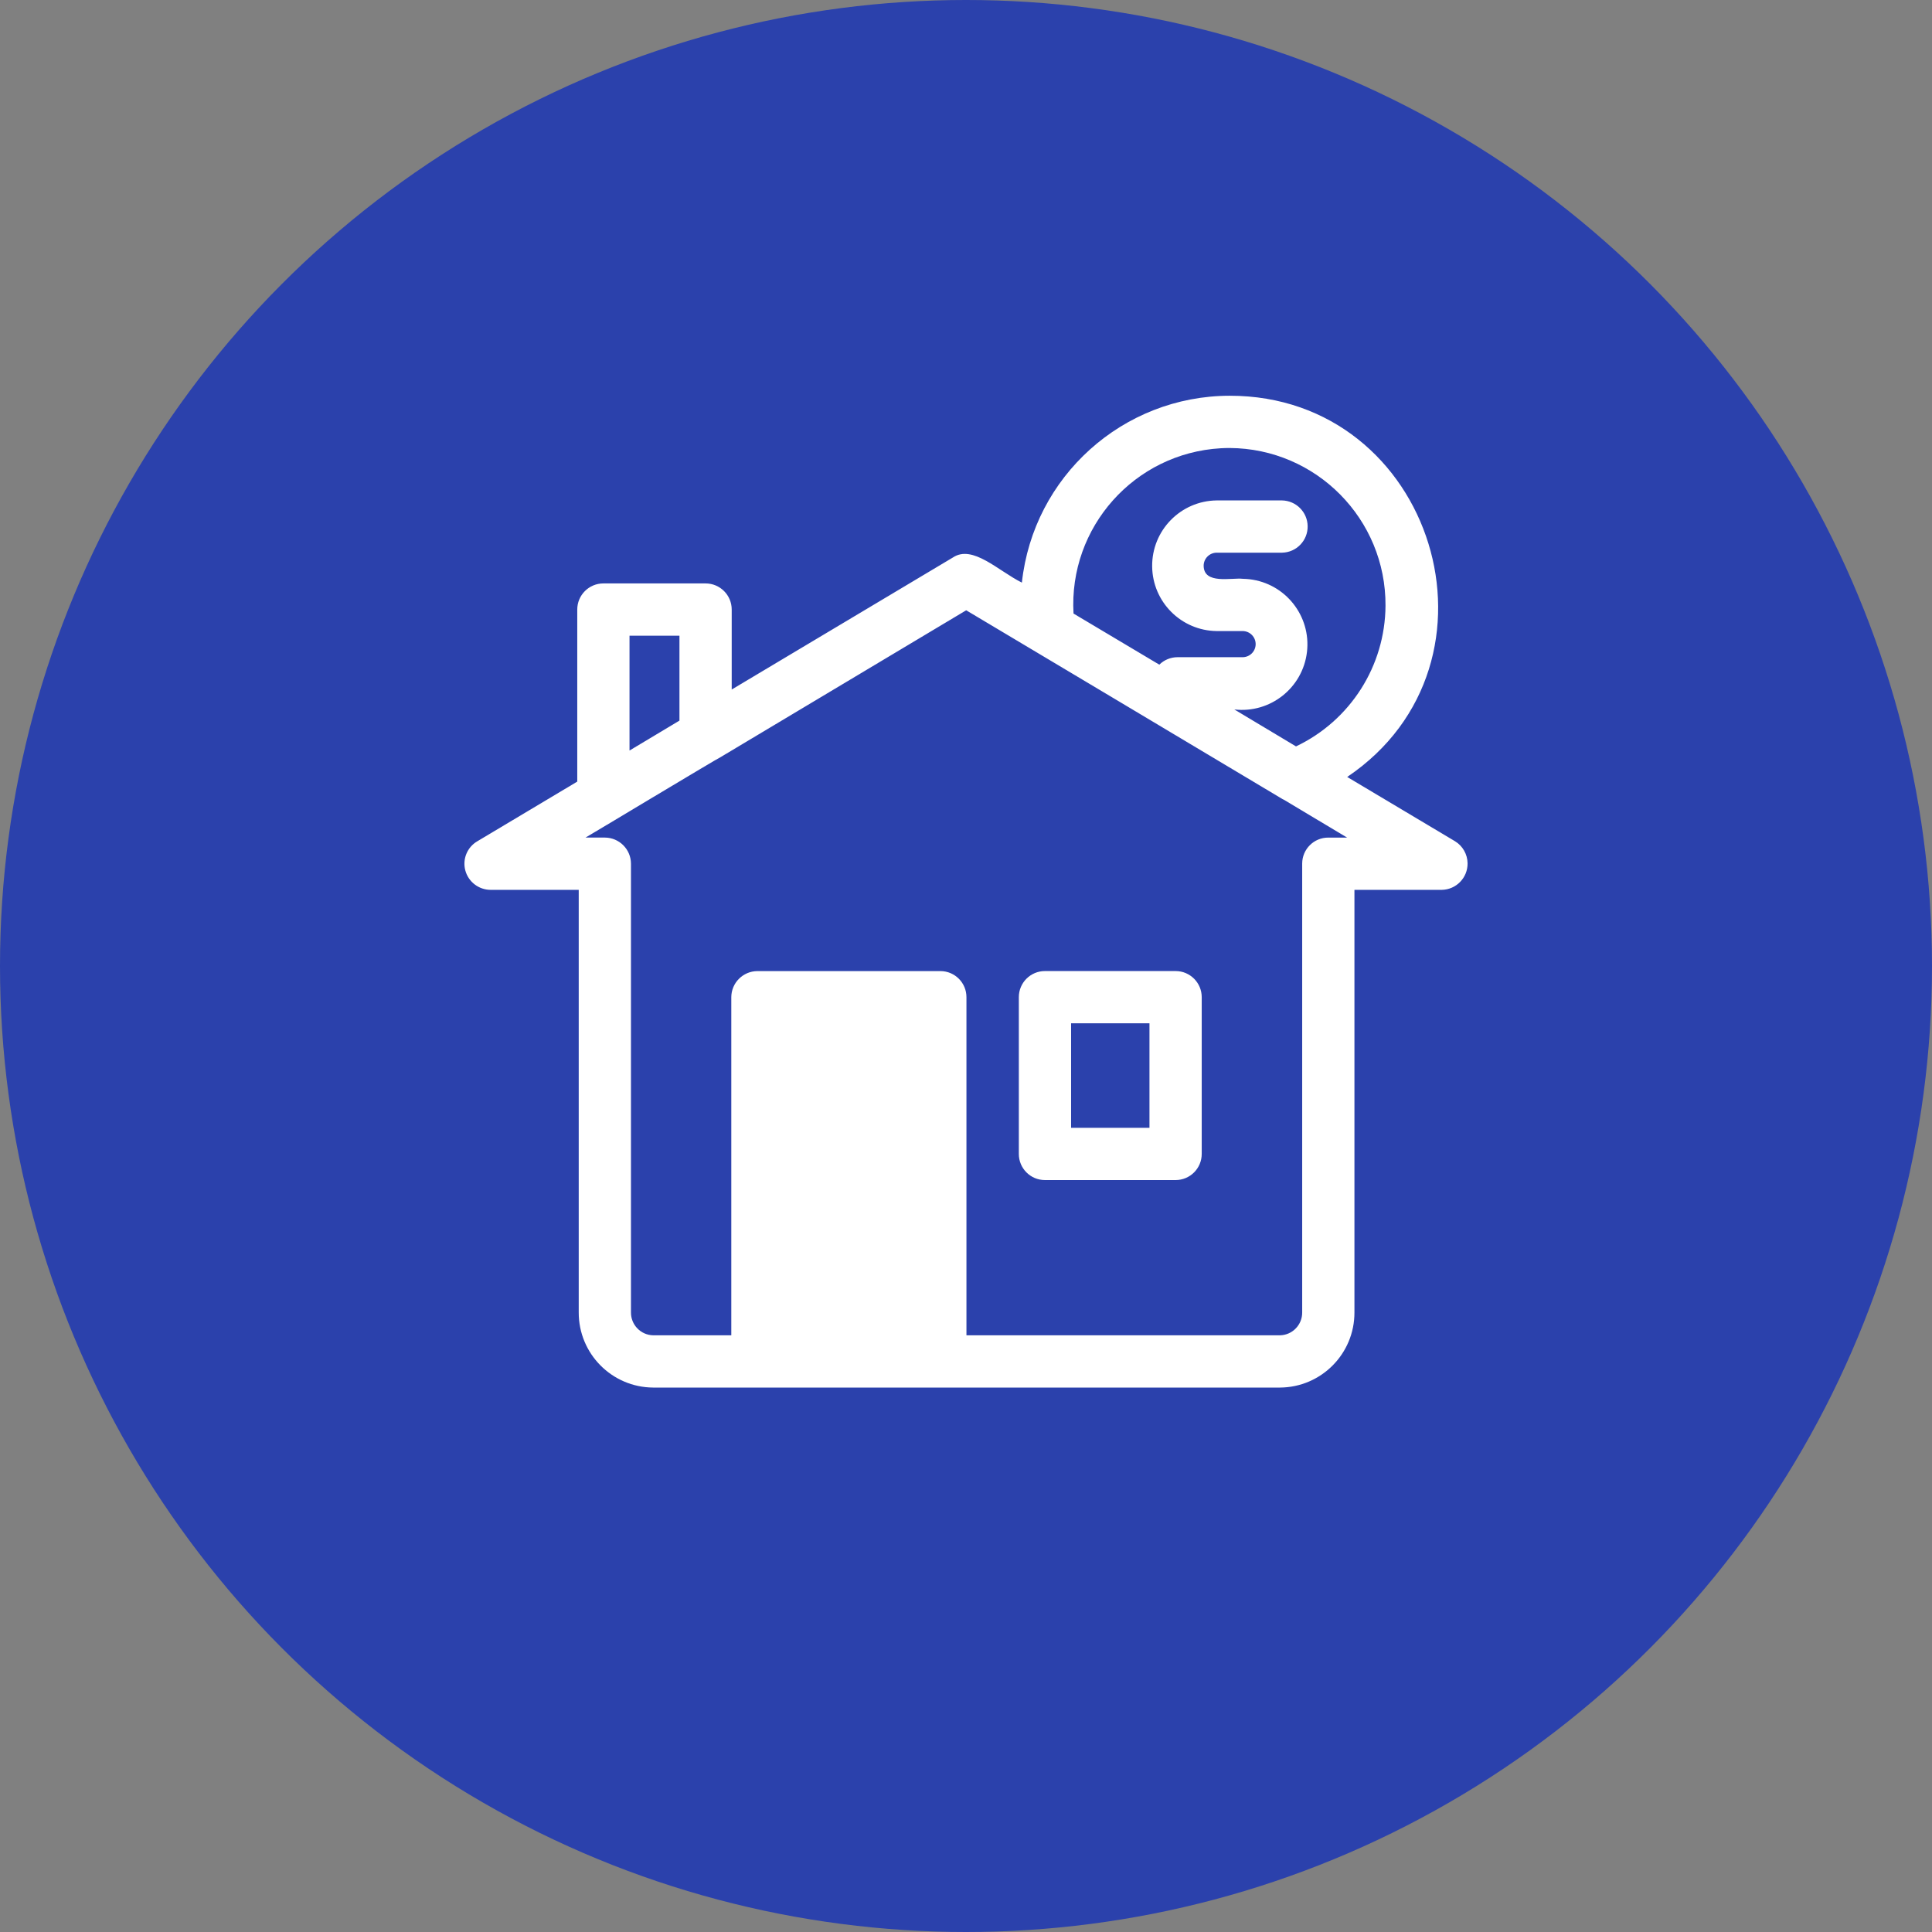
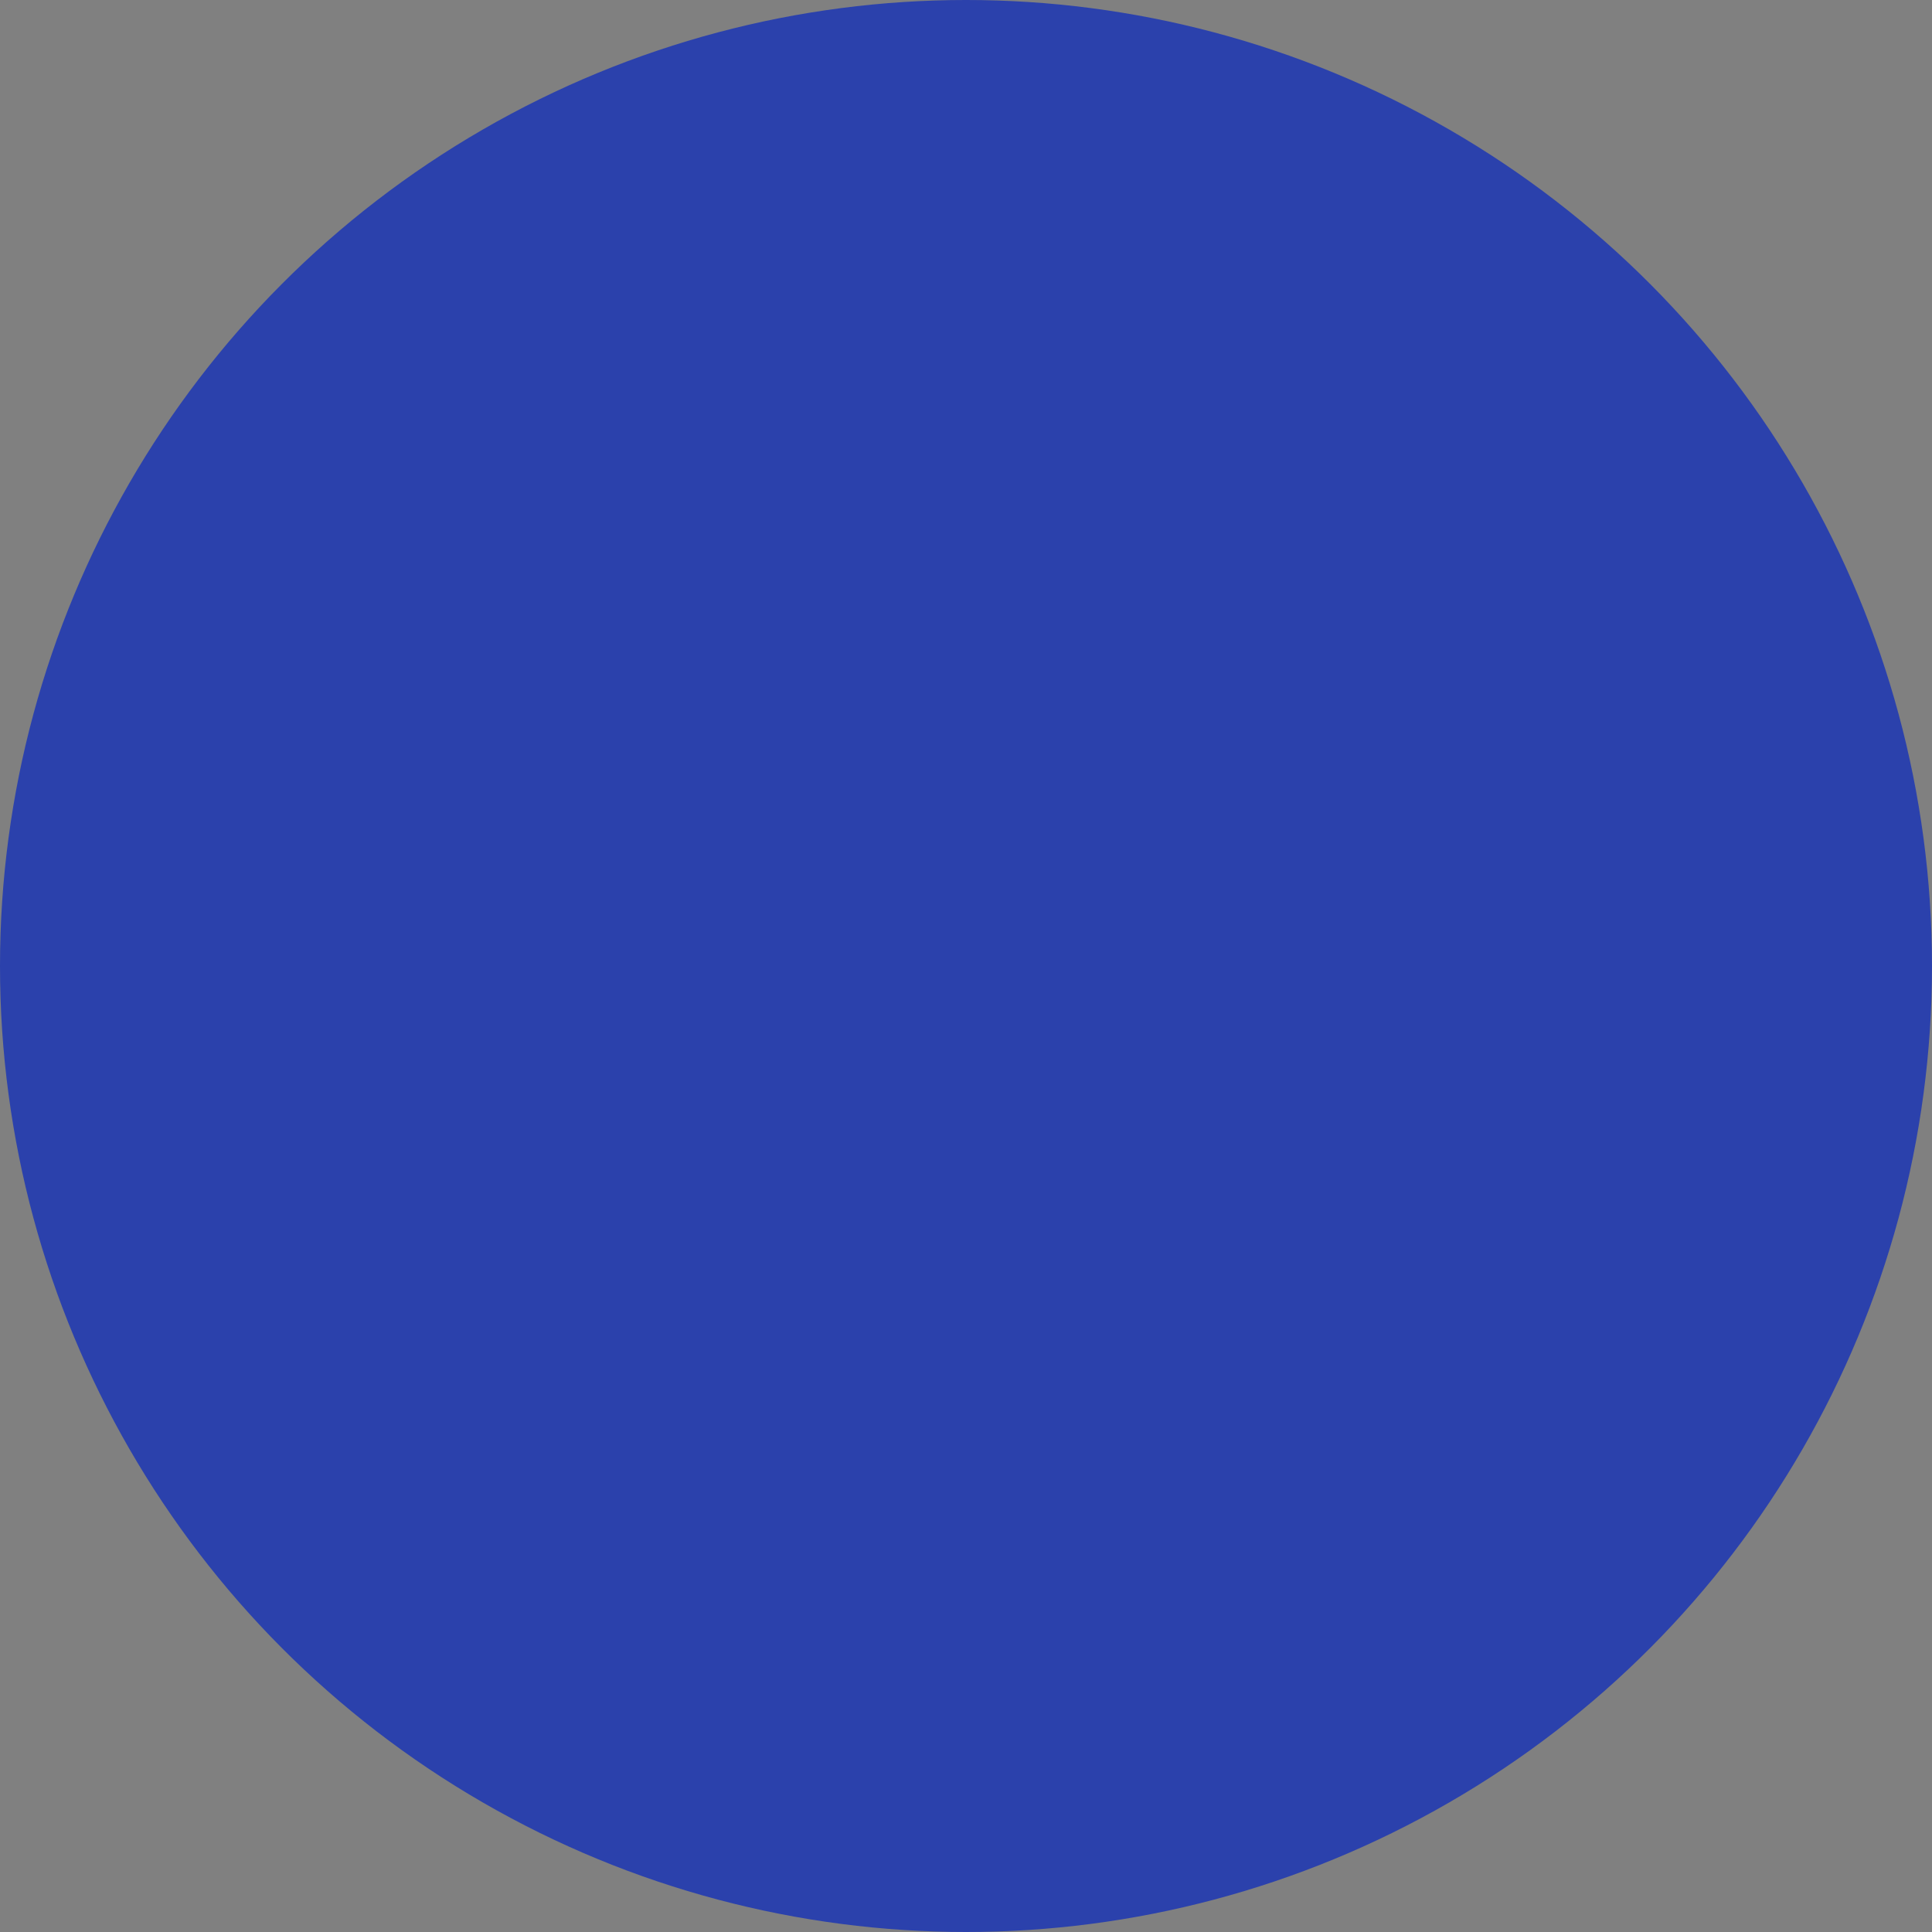
<svg xmlns="http://www.w3.org/2000/svg" width="104" height="104" viewBox="0 0 104 104" fill="none">
  <rect x="0" y="0" width="104" height="104" fill="#808080" stroke="none" />
  <circle cx="52" cy="52" r="52" fill="#2B41AC" />
  <g clip-path="url(#clip0_466_31)">
-     <path d="M78.325 45.285C78.299 45.269 72.543 41.838 72.52 41.824C81.618 35.687 77.19 21.295 66.192 21.303C60.445 21.313 55.626 25.647 55.008 31.362C53.739 30.732 52.356 29.299 51.293 30.011L39.388 37.117V32.812C39.388 32.036 38.759 31.406 37.983 31.406C37.983 31.406 37.982 31.406 37.981 31.406H32.481C31.704 31.405 31.075 32.034 31.074 32.811V32.812V42.074L25.696 45.285C25.149 45.603 24.883 46.249 25.049 46.86C25.217 47.475 25.776 47.901 26.413 47.901H31.153V70.642C31.144 72.867 32.937 74.679 35.161 74.693C44.169 74.701 59.761 74.687 68.902 74.693C71.126 74.679 72.919 72.867 72.91 70.642V47.901H77.607C78.387 47.89 79.01 47.25 79 46.47C78.993 45.985 78.738 45.537 78.325 45.285ZM66.193 24.116C70.854 24.143 74.61 27.945 74.582 32.606C74.563 35.846 72.69 38.789 69.764 40.179C69.752 40.172 66.454 38.196 66.444 38.19C68.379 38.414 70.13 37.027 70.355 35.091C70.579 33.156 69.192 31.405 67.256 31.18C67.139 31.167 67.021 31.159 66.903 31.157C66.28 31.088 64.802 31.475 64.793 30.454C64.794 30.066 65.108 29.752 65.496 29.751H69.013C69.789 29.736 70.407 29.094 70.391 28.317C70.377 27.562 69.768 26.953 69.012 26.938H65.496C63.554 26.961 61.998 28.553 62.021 30.495C62.043 32.405 63.586 33.948 65.496 33.97H66.903C67.291 33.978 67.6 34.299 67.592 34.688C67.584 35.065 67.28 35.369 66.903 35.377H63.387C63.02 35.377 62.668 35.521 62.406 35.779L57.788 33.028C57.519 28.383 61.065 24.4 65.709 24.13C65.87 24.12 66.031 24.116 66.193 24.116ZM36.575 34.219V38.791L33.887 40.401V34.219H36.575ZM71.503 45.088C70.729 45.085 70.1 45.71 70.097 46.484V46.494V70.643C70.106 71.313 69.572 71.866 68.901 71.88H52.024V53.681C52.027 52.907 51.401 52.277 50.627 52.274C50.624 52.274 50.621 52.274 50.618 52.274H40.773C39.997 52.277 39.368 52.905 39.366 53.681V71.88H35.161C34.49 71.866 33.957 71.313 33.965 70.642V46.494C33.963 45.718 33.335 45.09 32.559 45.087H31.518C31.582 45.061 38.729 40.759 38.79 40.756L52.01 32.852C54.81 34.513 66.068 41.244 69.07 43.034H69.084L72.516 45.088H71.503Z" fill="white" />
-     <path d="M63.282 52.272H56.25C55.474 52.271 54.844 52.9 54.844 53.676V53.678V62.117C54.843 62.893 55.472 63.523 56.248 63.523H56.25H63.282C64.059 63.523 64.688 62.895 64.689 62.118C64.689 62.118 64.689 62.117 64.689 62.117V53.678C64.689 52.902 64.06 52.272 63.284 52.272C63.284 52.272 63.283 52.272 63.282 52.272ZM61.876 60.71H57.657V55.084H61.876V60.71Z" fill="white" />
-   </g>
+     </g>
  <defs>
    <clipPath id="clip0_466_31">
-       <rect width="54" height="54" fill="white" transform="translate(25 21)" />
-     </clipPath>
+       </clipPath>
  </defs>
</svg>